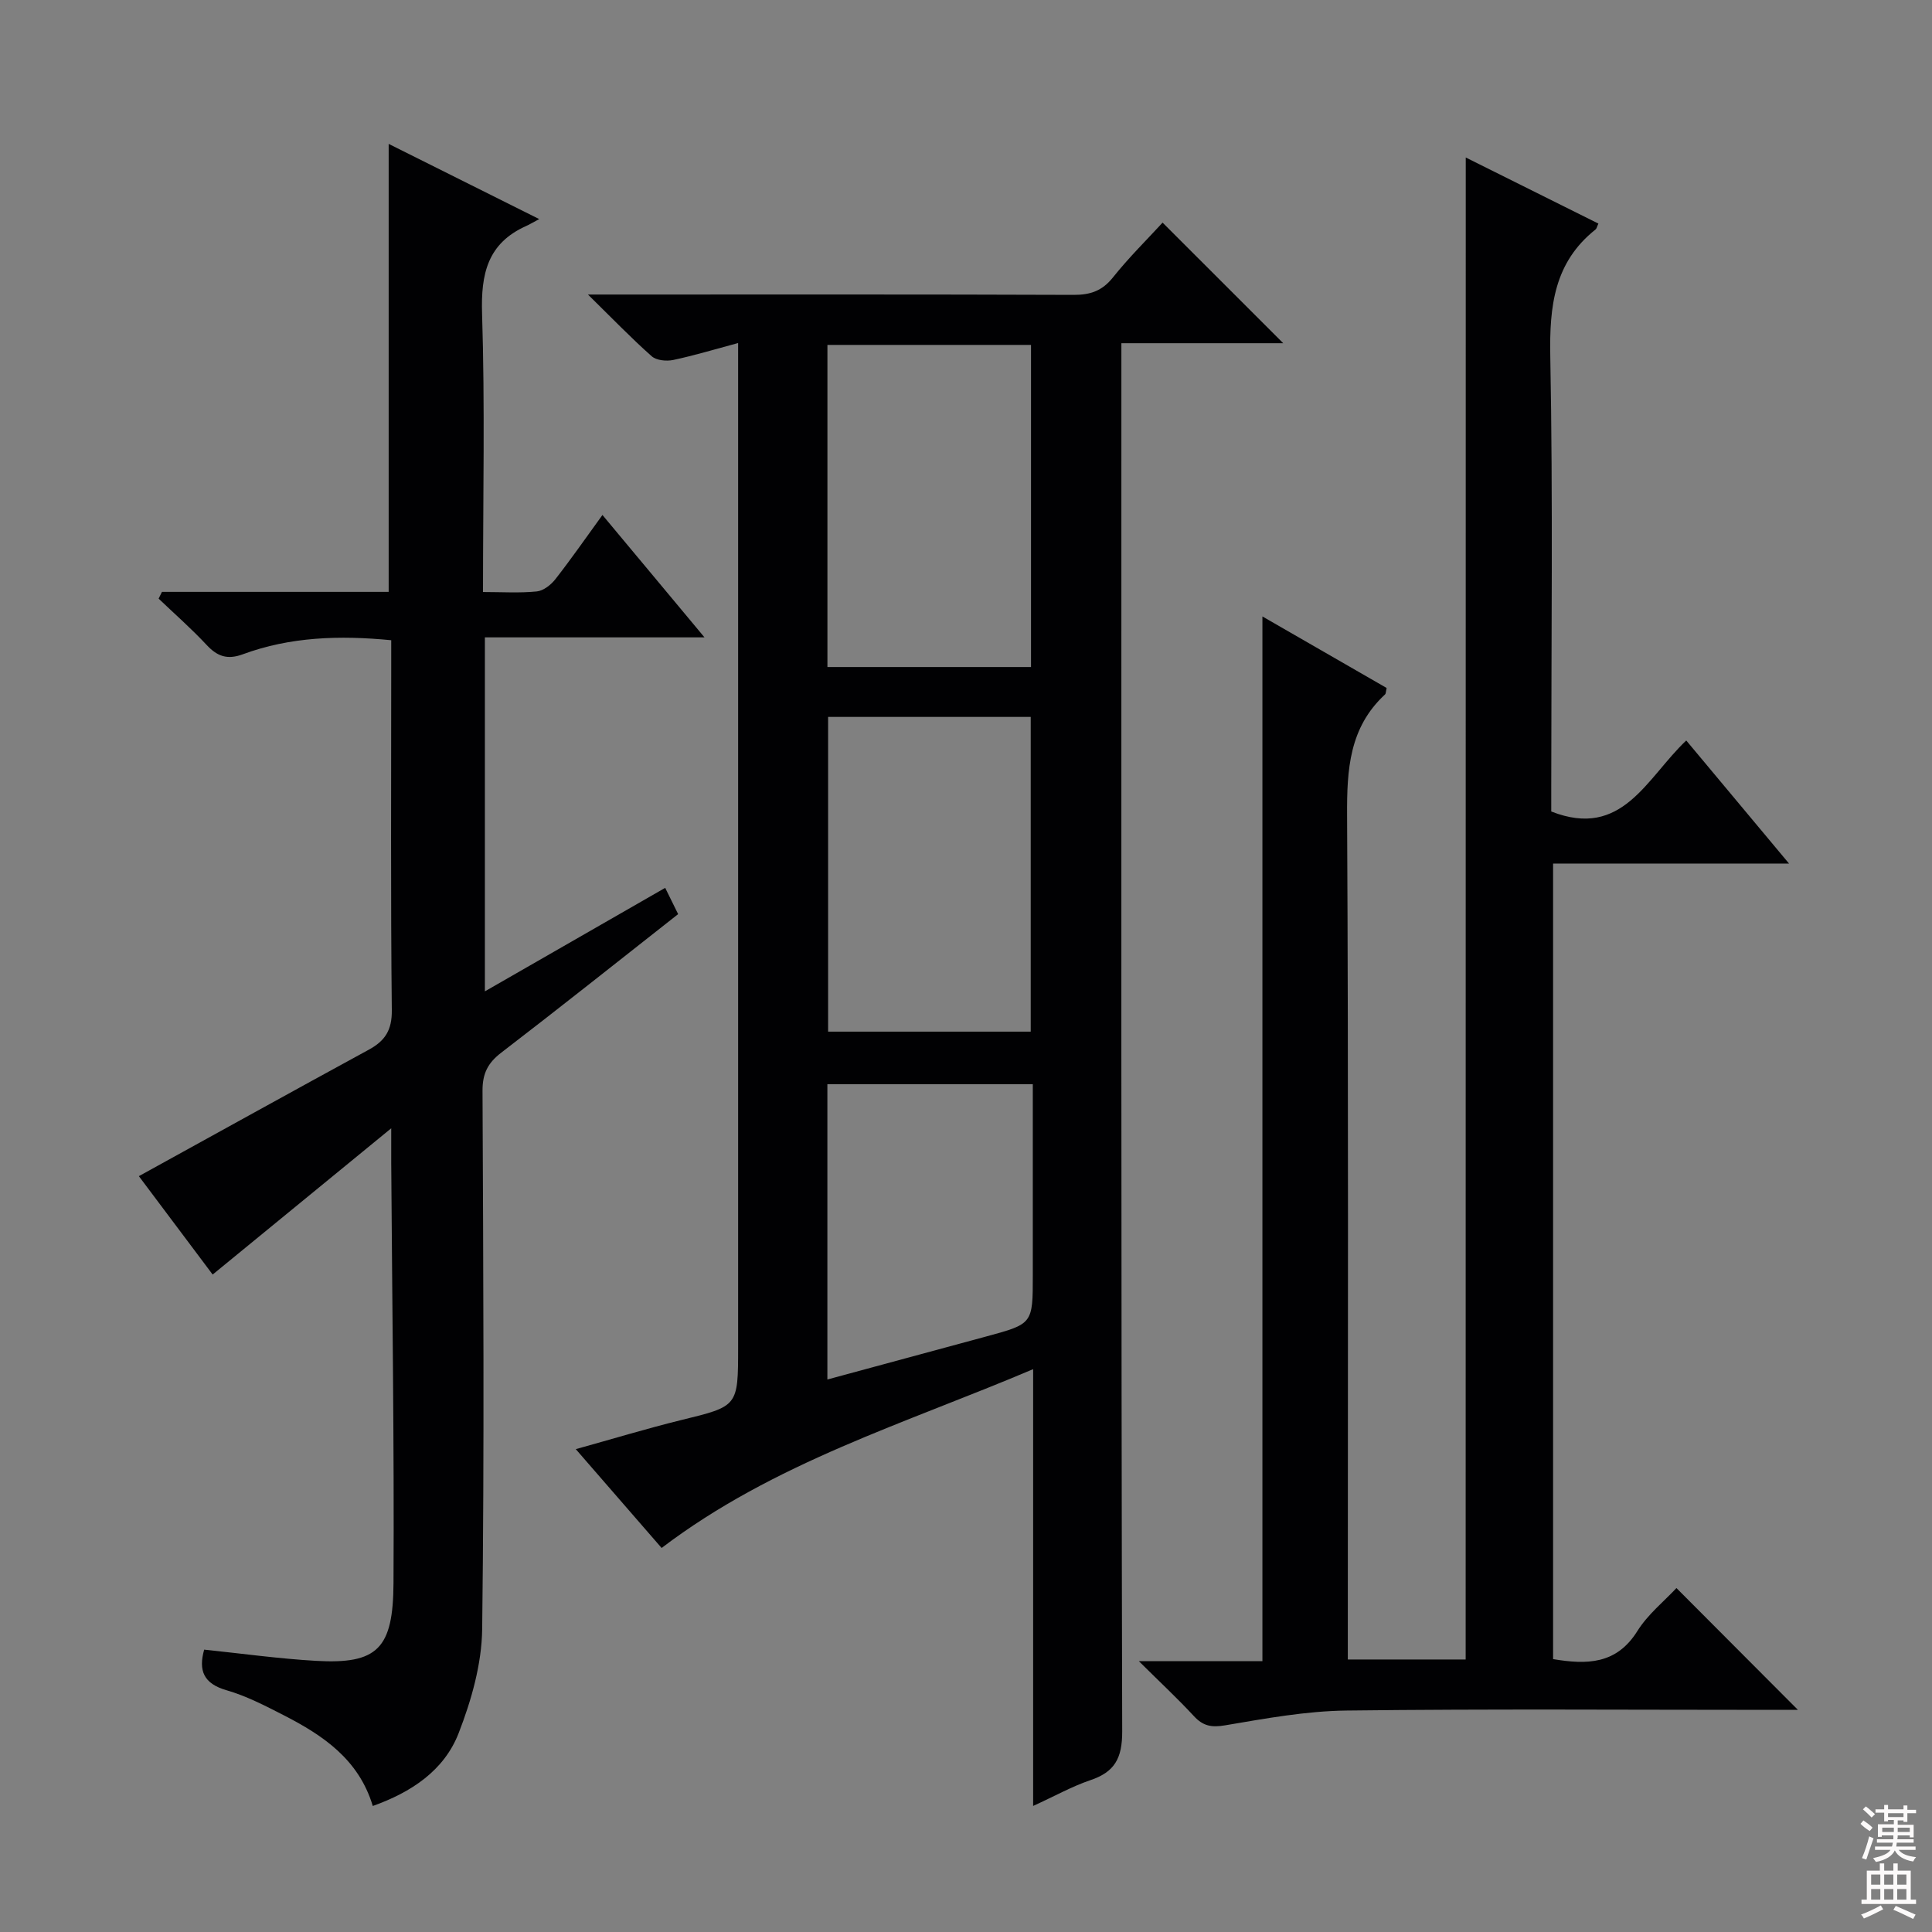
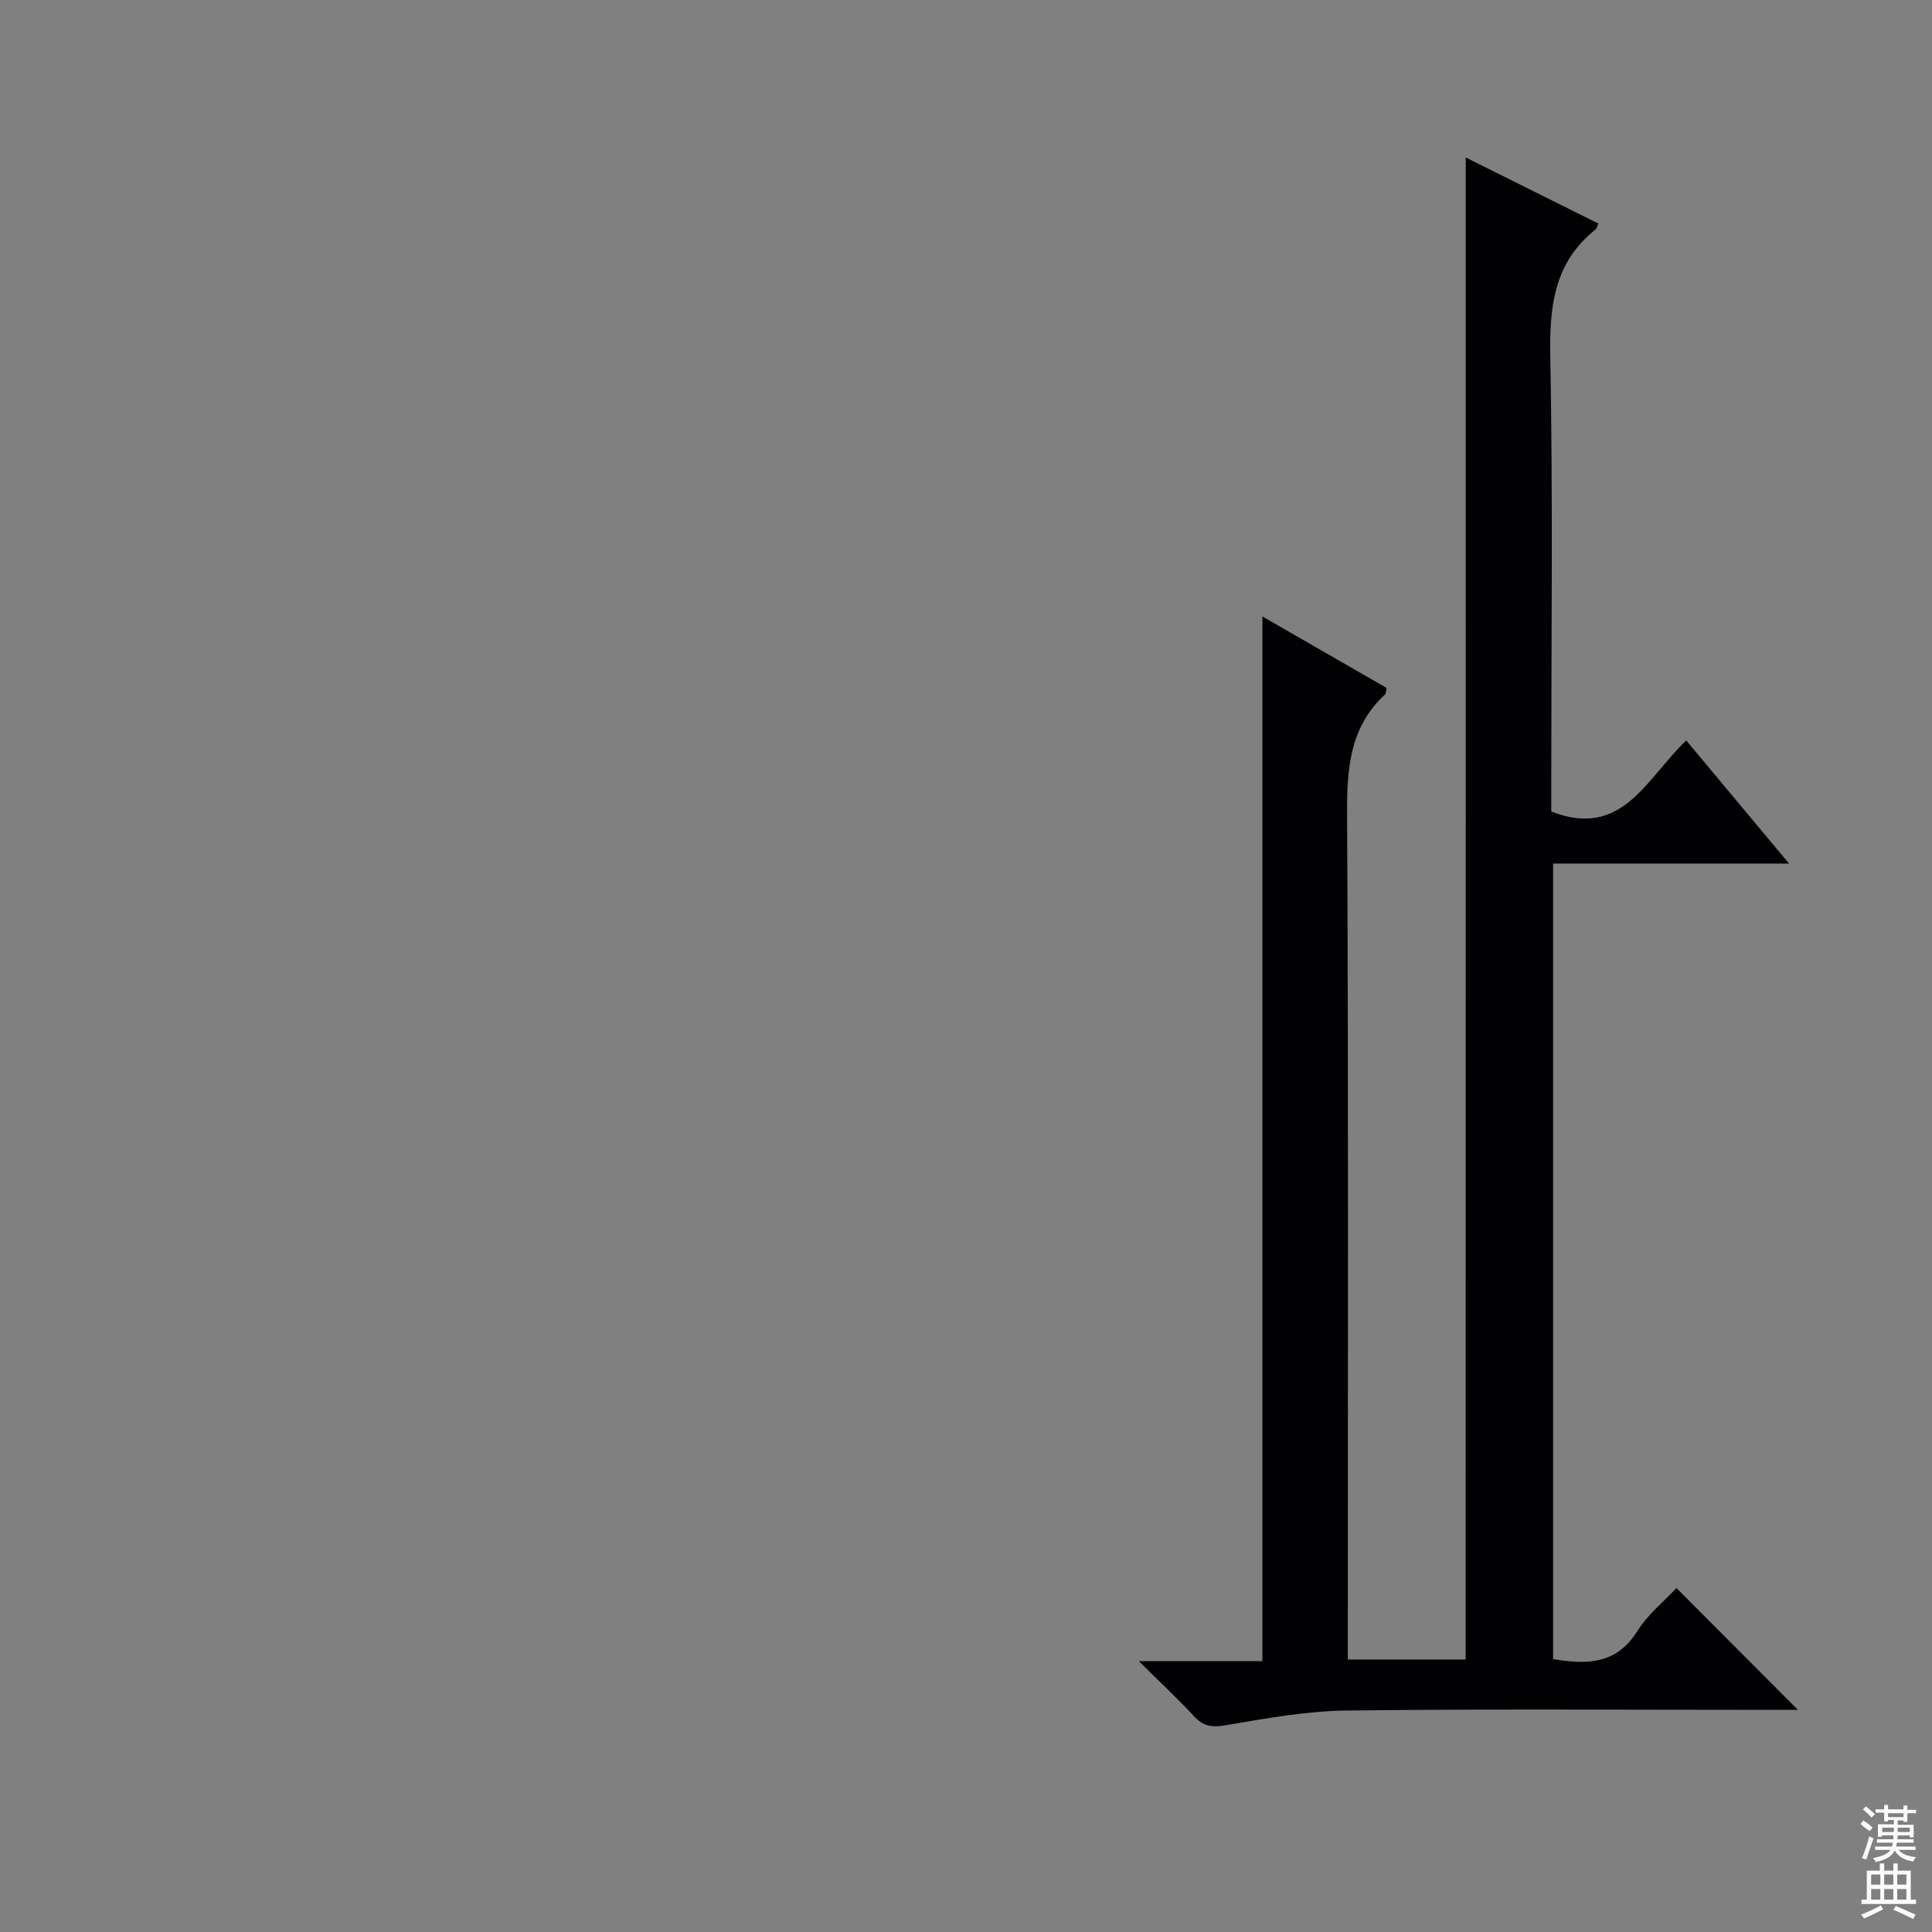
<svg xmlns="http://www.w3.org/2000/svg" enable-background="new 0 0 400 400" viewBox="0 0 400 400">
  <rect x="0" y="0" width="400" height="400" fill="#808080" stroke="none" />
  <g fill="#010103">
-     <path d="m213.9 373.9c0-30.35 0-59.82 0-90.43-26.49 11.26-53.62 19.32-76.92 37.02-5.34-6.15-11.15-12.84-17.77-20.46 7.75-2.15 14.74-4.28 21.82-6.02 11.77-2.88 11.79-2.78 11.79-15.04 0-67.16 0-134.33 0-201.49 0-1.97 0-3.93 0-6.46-4.85 1.3-9.1 2.59-13.44 3.51-1.4.29-3.47.1-4.45-.77-4.21-3.73-8.12-7.79-13.2-12.78h6.57c31.33 0 62.66-.05 94 .07 3.45.01 5.9-.83 8.12-3.61 3.3-4.14 7.1-7.88 10.28-11.35 8.4 8.4 16.57 16.57 24.98 24.97-10.91 0-21.95 0-33.51 0v6.92c0 93.5-.07 186.99.17 280.49.01 5.61-1.57 8.42-6.66 10.12-3.74 1.27-7.23 3.24-11.78 5.31zm-42.59-235.8h42.15c0-22.55 0-44.61 0-66.69-14.25 0-28.14 0-42.15 0zm.14 10.33v65.16h41.95c0-21.97 0-43.53 0-65.16-14.19 0-27.96 0-41.95 0zm42.38 76.04c-14.72 0-28.61 0-42.53 0v61.14c11.18-3.03 22.04-5.97 32.9-8.91 9.63-2.61 9.63-2.61 9.63-12.66 0-13.12 0-26.23 0-39.57z" />
    <path d="m303.47 32.61c9.28 4.62 18.37 9.15 27.46 13.68-.3.64-.36 1.04-.59 1.22-8.57 6.81-9.56 15.88-9.37 26.21.56 29.66.2 59.33.2 88.99v5.3c14.75 5.8 19.69-6.89 27.95-14.7 6.99 8.37 13.84 16.57 21.28 25.48-16.72 0-32.6 0-48.85 0v164.71c6.99 1.17 13.12 1.12 17.45-5.81 2.17-3.47 5.55-6.17 8.09-8.9 8.35 8.37 16.64 16.68 25.15 25.22-1.49 0-3.22 0-4.95 0-29.5 0-59-.22-88.5.14-8.4.1-16.81 1.65-25.13 3.06-2.84.48-4.57.15-6.47-1.9-3.34-3.61-6.95-6.97-11.4-11.38h25.58c0-72.2 0-143.91 0-216.3 8.74 5.03 17.27 9.95 25.72 14.81-.17.73-.14 1.16-.34 1.34-7.41 6.86-7.9 15.55-7.85 25.03.3 56.16.15 112.33.15 168.49v6.28h24.4c.02-103.36.02-206.85.02-310.97z" />
-     <path d="m33.53 122.54h46.94c0-30.97 0-61.52 0-92.75 10.01 5 19.99 9.98 31.17 15.57-1.52.81-2.09 1.16-2.7 1.43-8.02 3.59-9.4 9.94-9.13 18.19.6 18.96.19 37.95.19 57.59 3.92 0 7.56.24 11.14-.12 1.37-.14 2.94-1.37 3.85-2.54 3.27-4.18 6.3-8.55 9.74-13.29 6.95 8.33 13.71 16.44 21.13 25.34-15.67 0-30.37 0-45.47 0v73.29c12.52-7.19 24.81-14.24 37.33-21.43.95 1.93 1.74 3.54 2.68 5.44-12.3 9.67-24.38 19.29-36.63 28.69-2.78 2.13-3.88 4.32-3.87 7.87.16 37.15.39 74.31-.07 111.46-.09 7.23-2.23 14.75-4.88 21.57-3.01 7.73-9.8 12.22-17.77 15.06-2.9-9.66-10.32-14.63-18.44-18.79-3.83-1.96-7.73-3.99-11.83-5.17-4.79-1.38-5.85-4.1-4.64-8.41 7.72.8 15.4 1.87 23.12 2.32 12.82.74 16.01-2.55 16.08-16.12.16-28.97-.28-57.94-.47-86.92-.01-1.8 0-3.59 0-7.22-12.95 10.6-24.8 20.31-36.97 30.28-5.15-6.87-10.6-14.12-15.28-20.37 15.96-8.79 31.76-17.55 47.62-26.19 3.36-1.83 4.8-4.05 4.75-8.17-.25-23.64-.12-47.3-.12-70.96 0-1.8 0-3.6 0-5.64-10.73-1.04-20.92-.71-30.75 2.92-3.16 1.16-5.24.45-7.45-1.92-3.14-3.37-6.62-6.42-9.96-9.61.23-.47.46-.93.69-1.4z" />
  </g>
  <path d="m385.2 377.6.6-.7c.6.4 1.3.9 1.9 1.5l-.6.7c-.8-.5-1.4-1-1.9-1.5zm.3 7.1c.6-1.4 1.1-2.9 1.5-4.5.3.1.6.3.9.4-.5 1.4-1 2.9-1.5 4.4zm.2-10.1.6-.6c.7.5 1.3 1.1 1.9 1.6l-.7.7c-.6-.6-1.2-1.2-1.8-1.7zm8.4-.8h.8v.9h1.8v.7h-1.8v1.8h-.8v-.3h-1.2v.9h3.3v2.6h-.8v-.4h-2.5c0 .3 0 .6-.1.8h3.4v.7h-3.5c0 .3-.1.6-.1.8h4v.7h-3.5c.7.9 1.9 1.3 3.6 1.5-.2.2-.4.5-.6.9-1.9-.3-3.2-1.1-3.8-2.3-.5 1.1-1.8 2-3.9 2.4-.2-.3-.4-.5-.6-.8 1.9-.4 3.1-.9 3.6-1.7h-3.2v-.7h3.5c.1-.2.1-.5.2-.8h-3.3v-.7h3.4c0-.2 0-.5 0-.8h-2.4v.3h-.8v-2.6h3.3v-.9h-1.2v.3h-.8v-1.8h-1.8v-.7h1.8v-.9h.8v.9h3.2zm-4.4 5.5h2.4c0-.3 0-.6 0-.9h-2.4zm1.2-3.1h3.2v-.8h-3.2zm4.4 2.2h-2.4v.9h2.5v-.9z" fill="#fcfafa" />
  <path d="m389.2 385.8h.9v1.5h1.9v-1.5h.9v1.5h2.7v6h1.1v.9h-11.3v-.9h1.1v-6h2.7zm.2 8.7.5.8c-1.2.6-2.5 1.3-4 1.9-.2-.3-.3-.6-.6-.8 1.6-.6 3-1.3 4.1-1.9zm-2-4.3h1.9v-2.1h-1.9zm0 3.1h1.9v-2.2h-1.9zm2.7-3.1h1.9v-2.1h-1.9zm0 3.1h1.9v-2.2h-1.9zm2.4 1.3c1.4.6 2.7 1.2 4.1 1.8l-.5.9c-1.5-.7-2.8-1.4-4.1-1.9zm2.2-6.5h-1.9v2.1h1.9zm-1.9 5.2h1.9v-2.2h-1.9z" fill="#fcfafa" />
</svg>